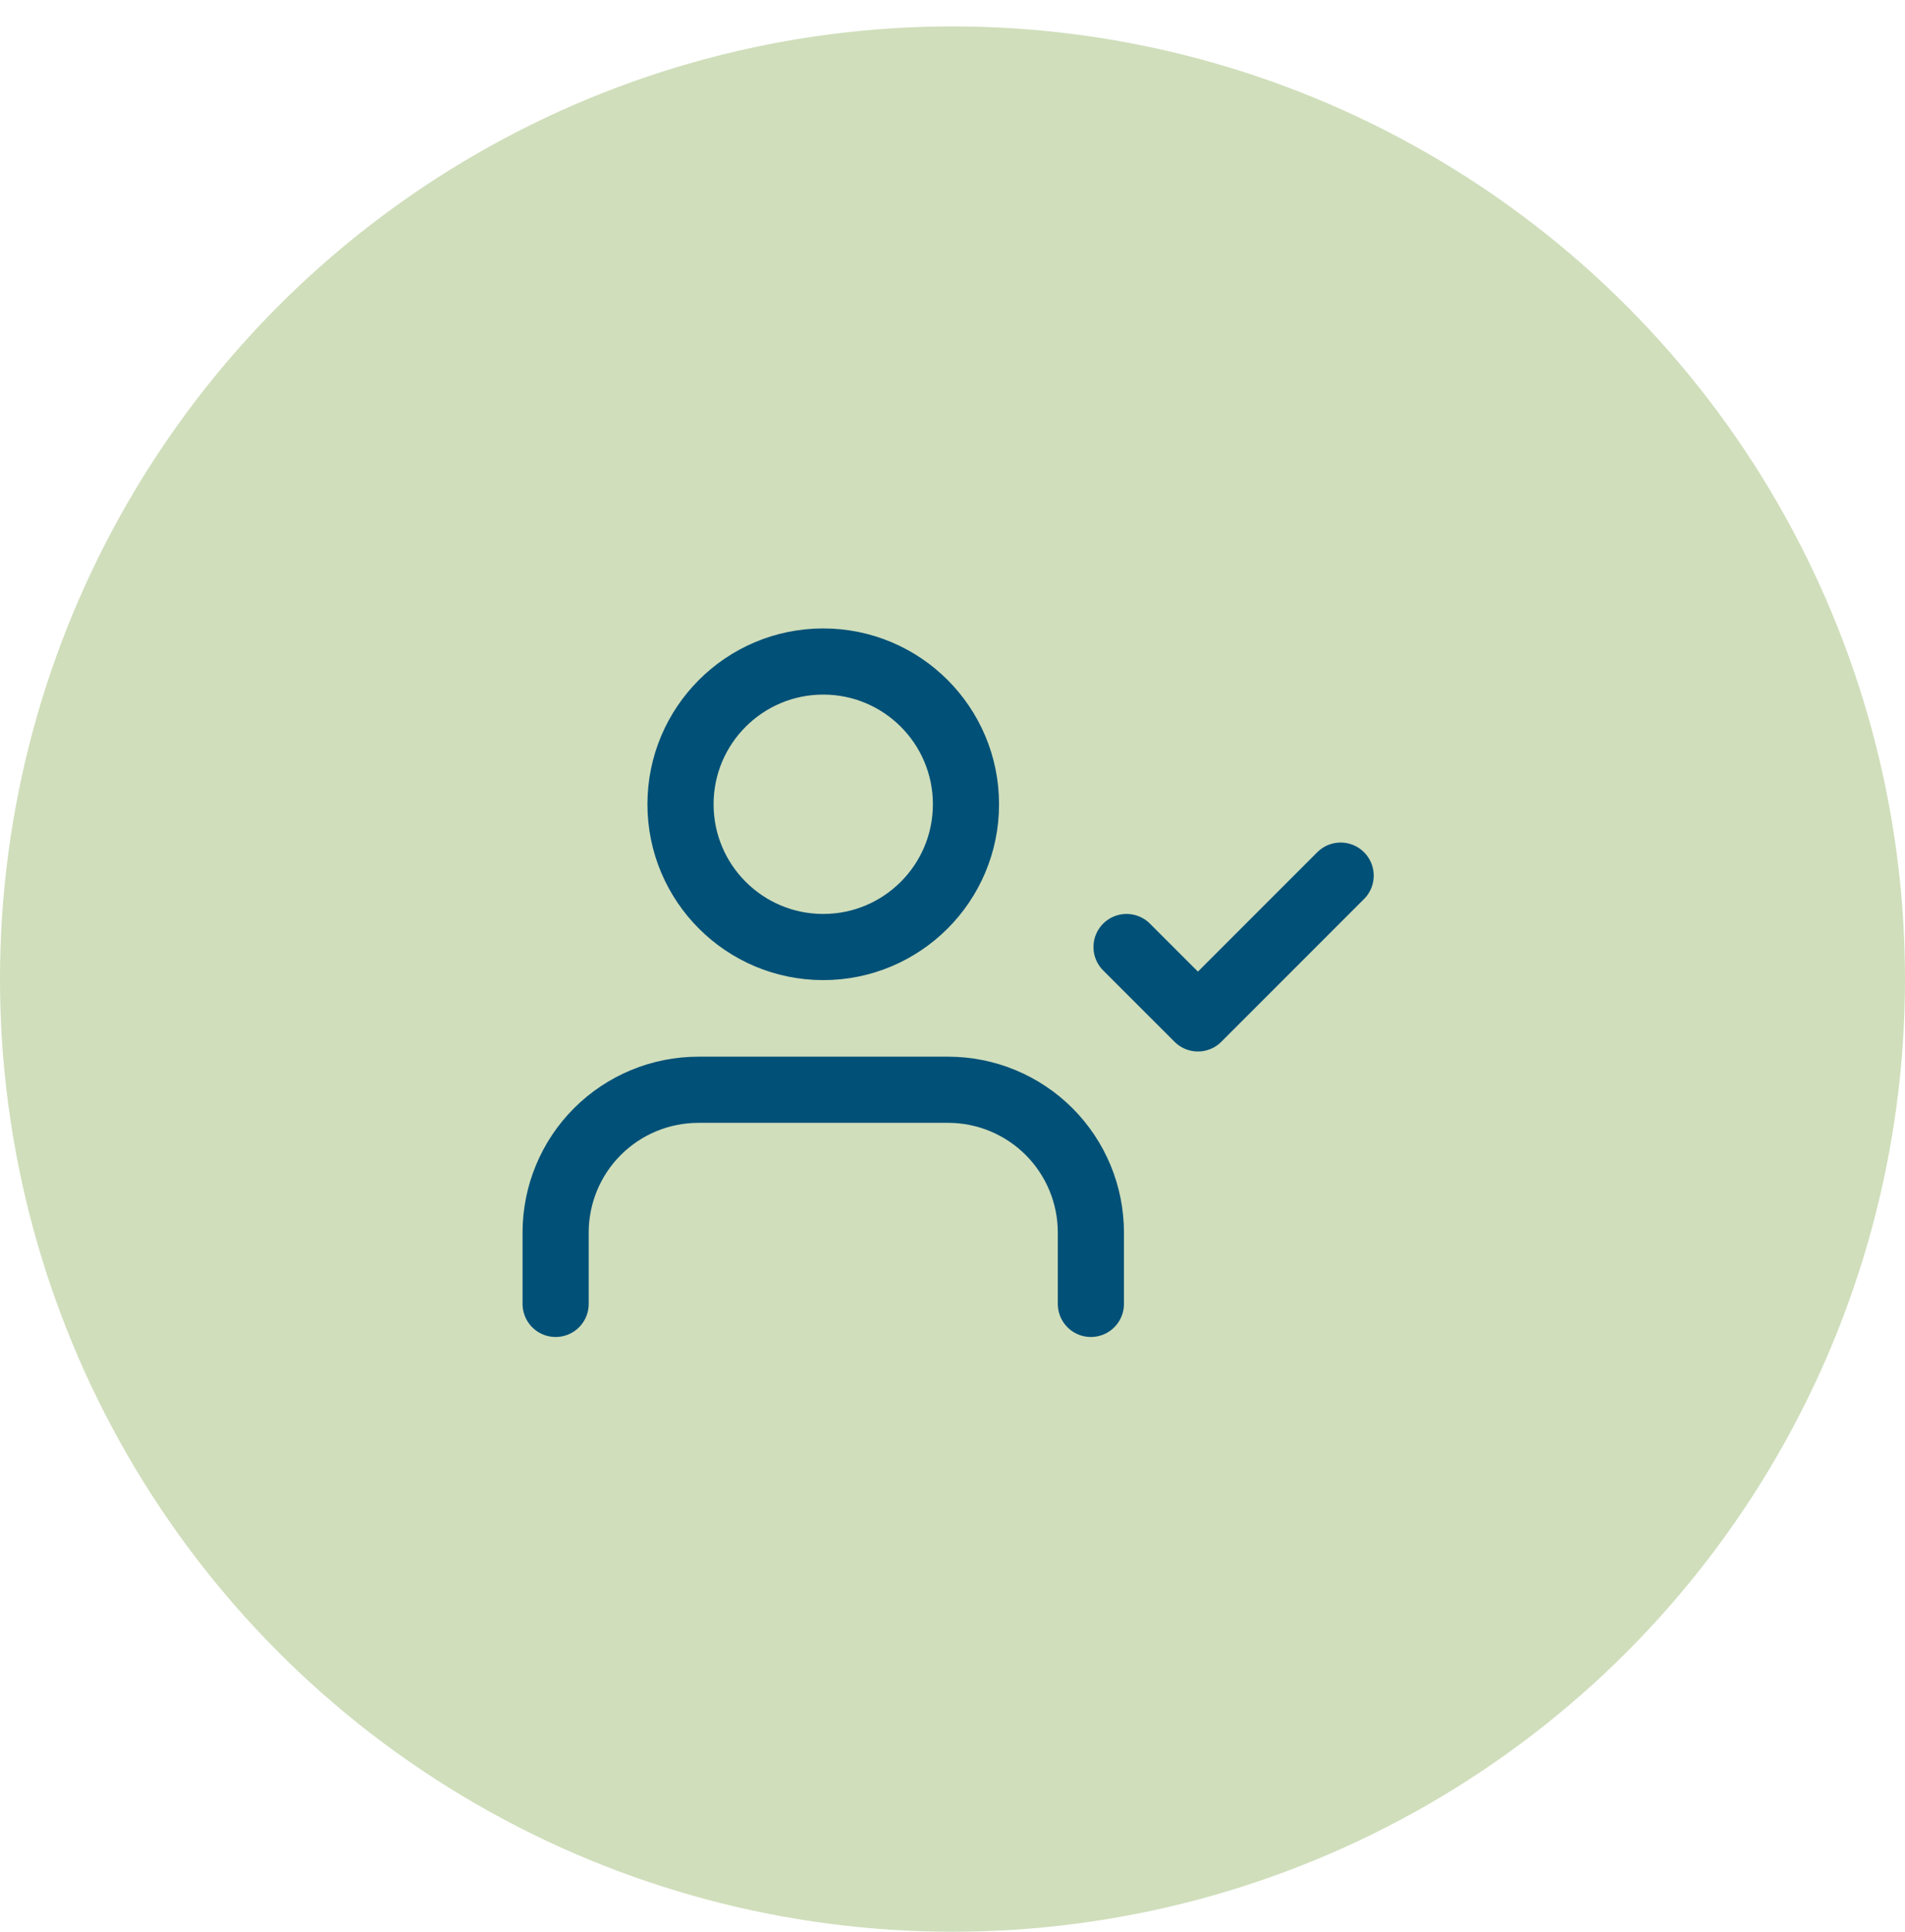
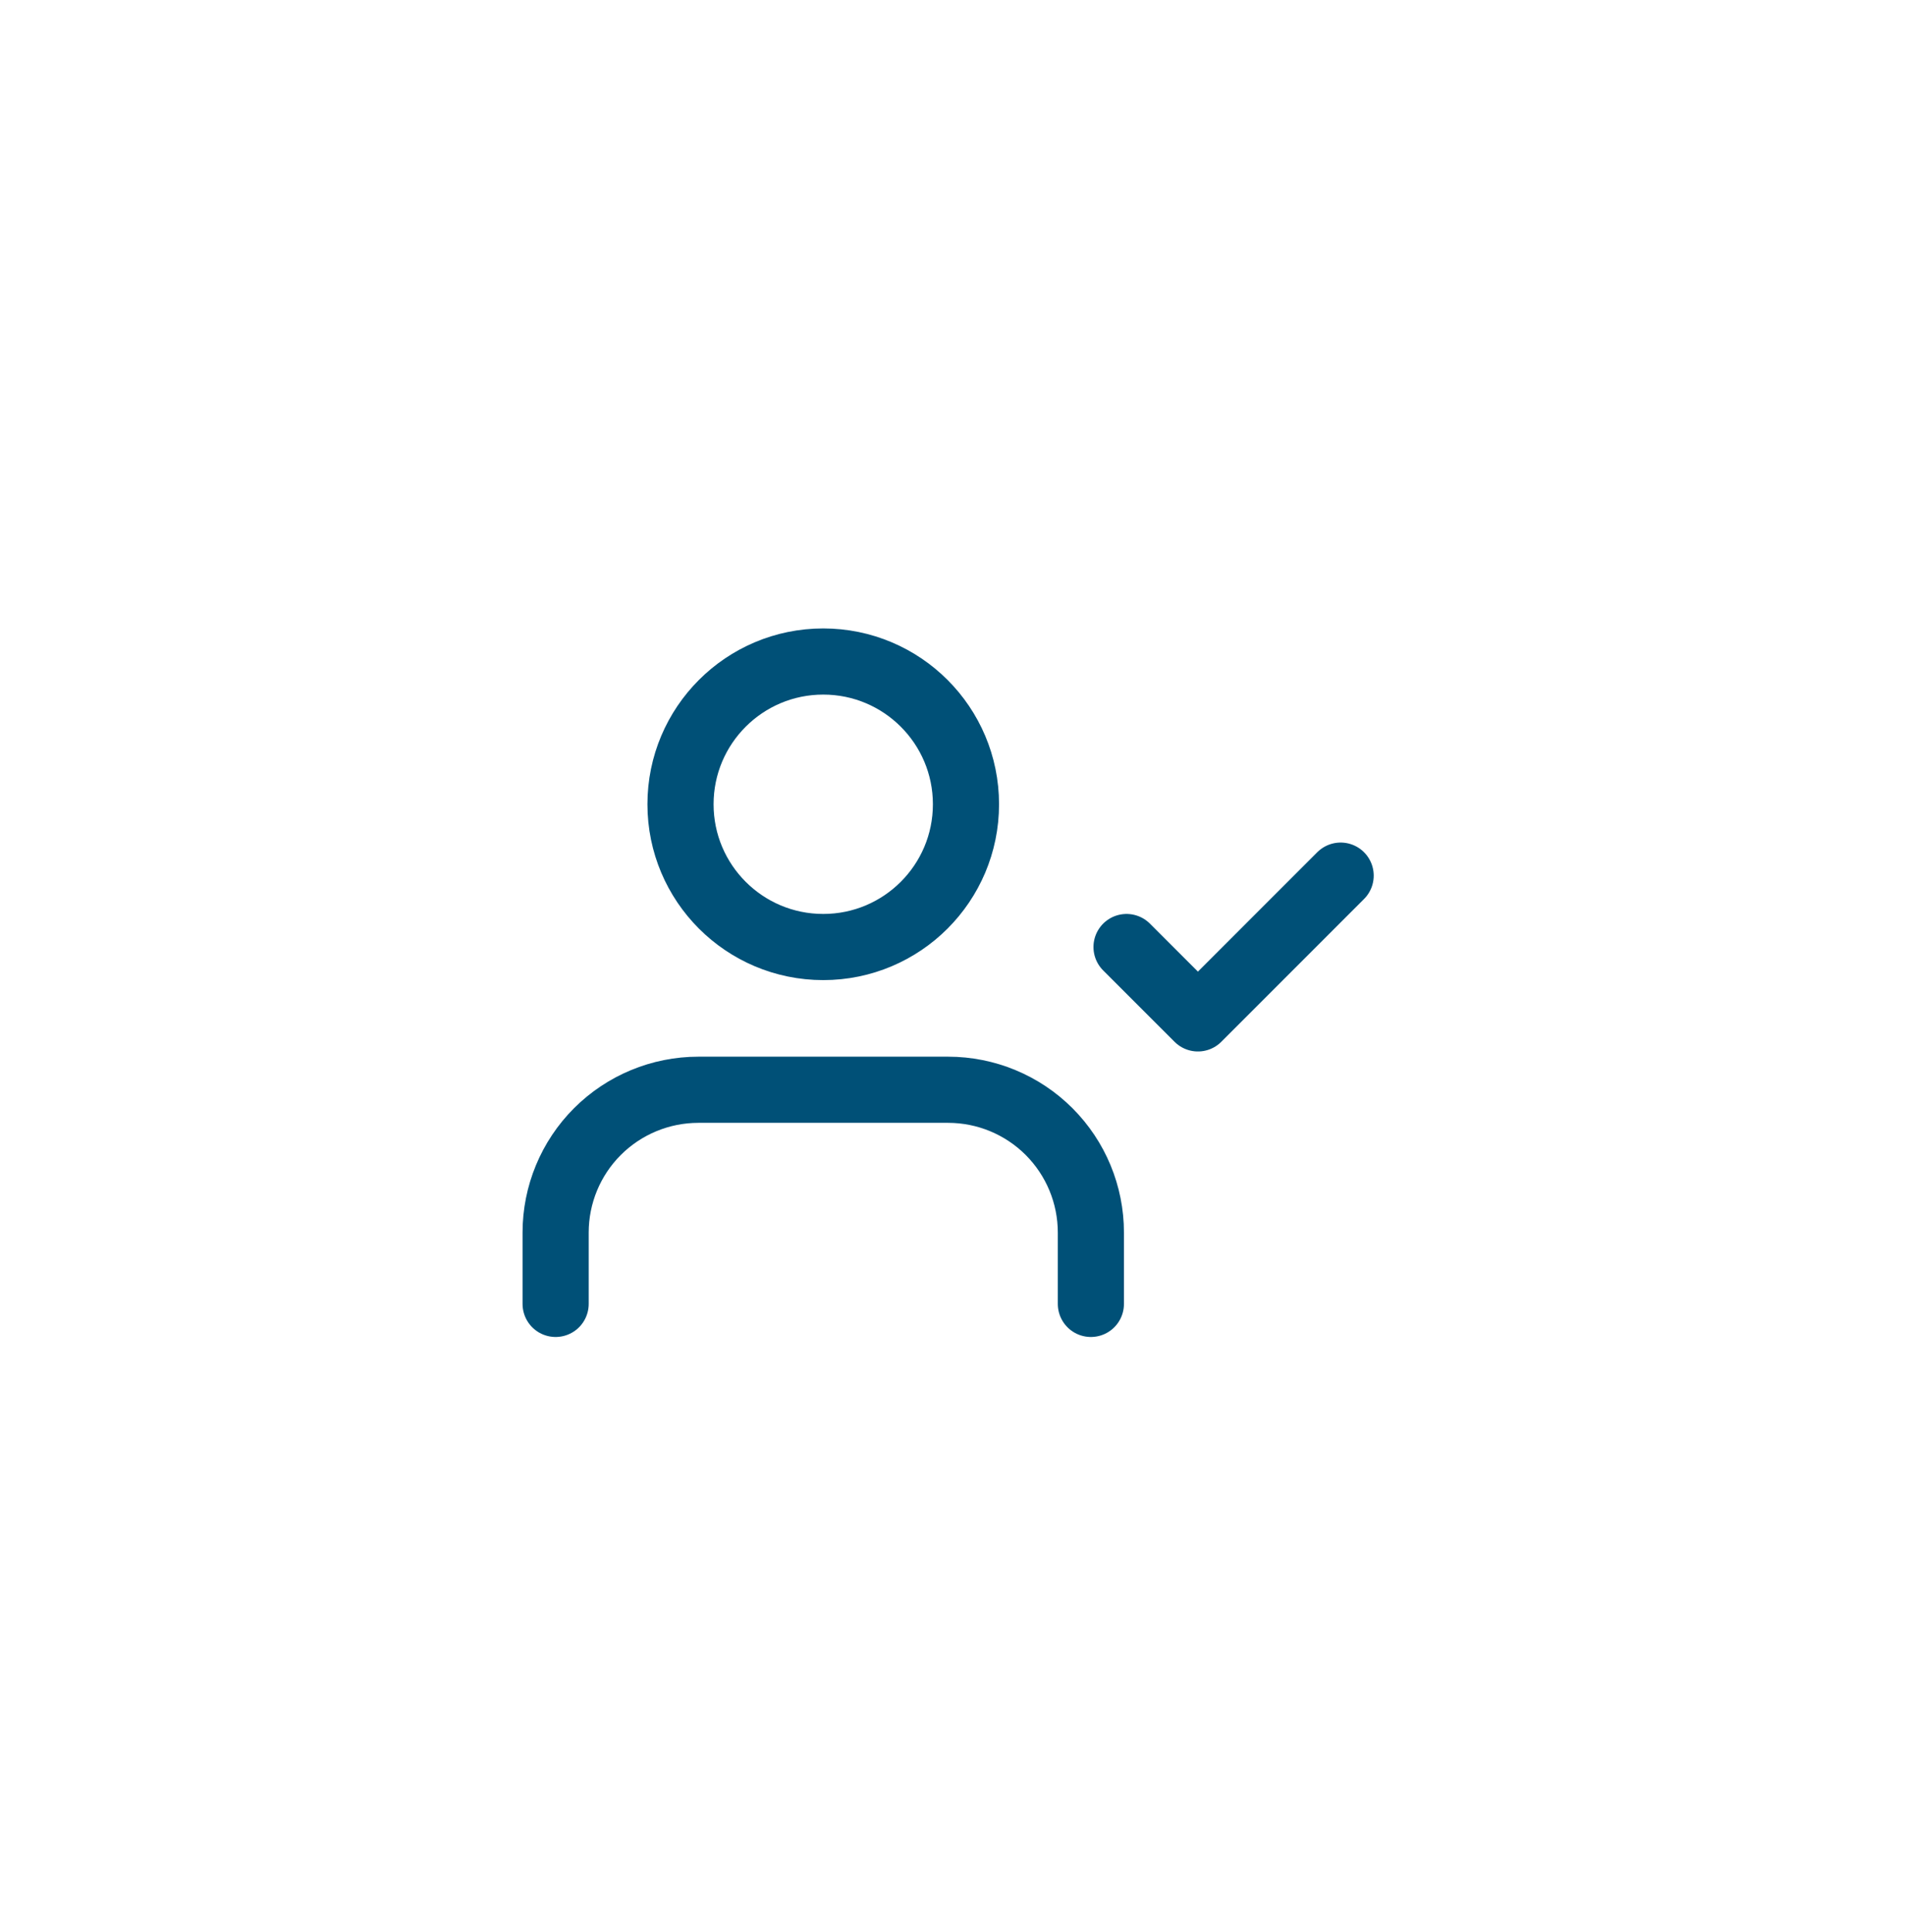
<svg xmlns="http://www.w3.org/2000/svg" width="72" height="73" viewBox="0 0 72 73" fill="none">
-   <circle cx="36" cy="36.998" r="36" fill="#D0DEBB" />
-   <path d="M41.23 49.273V46.576C41.23 45.145 40.661 43.773 39.65 42.761C38.638 41.75 37.266 41.181 35.835 41.181H26.395C24.964 41.181 23.592 41.75 22.58 42.761C21.568 43.773 21 45.145 21 46.576V49.273M42.578 35.787L45.276 38.484L50.67 33.089M36.509 30.392C36.509 33.371 34.094 35.787 31.115 35.787C28.135 35.787 25.72 33.371 25.72 30.392C25.72 27.413 28.135 24.998 31.115 24.998C34.094 24.998 36.509 27.413 36.509 30.392Z" stroke="#005077" stroke-width="2.5" stroke-linecap="round" stroke-linejoin="round" />
+   <path d="M41.23 49.273V46.576C41.23 45.145 40.661 43.773 39.65 42.761C38.638 41.75 37.266 41.181 35.835 41.181H26.395C24.964 41.181 23.592 41.75 22.58 42.761C21.568 43.773 21 45.145 21 46.576V49.273M42.578 35.787L45.276 38.484L50.67 33.089M36.509 30.392C36.509 33.371 34.094 35.787 31.115 35.787C28.135 35.787 25.72 33.371 25.72 30.392C25.72 27.413 28.135 24.998 31.115 24.998C34.094 24.998 36.509 27.413 36.509 30.392" stroke="#005077" stroke-width="2.5" stroke-linecap="round" stroke-linejoin="round" />
</svg>